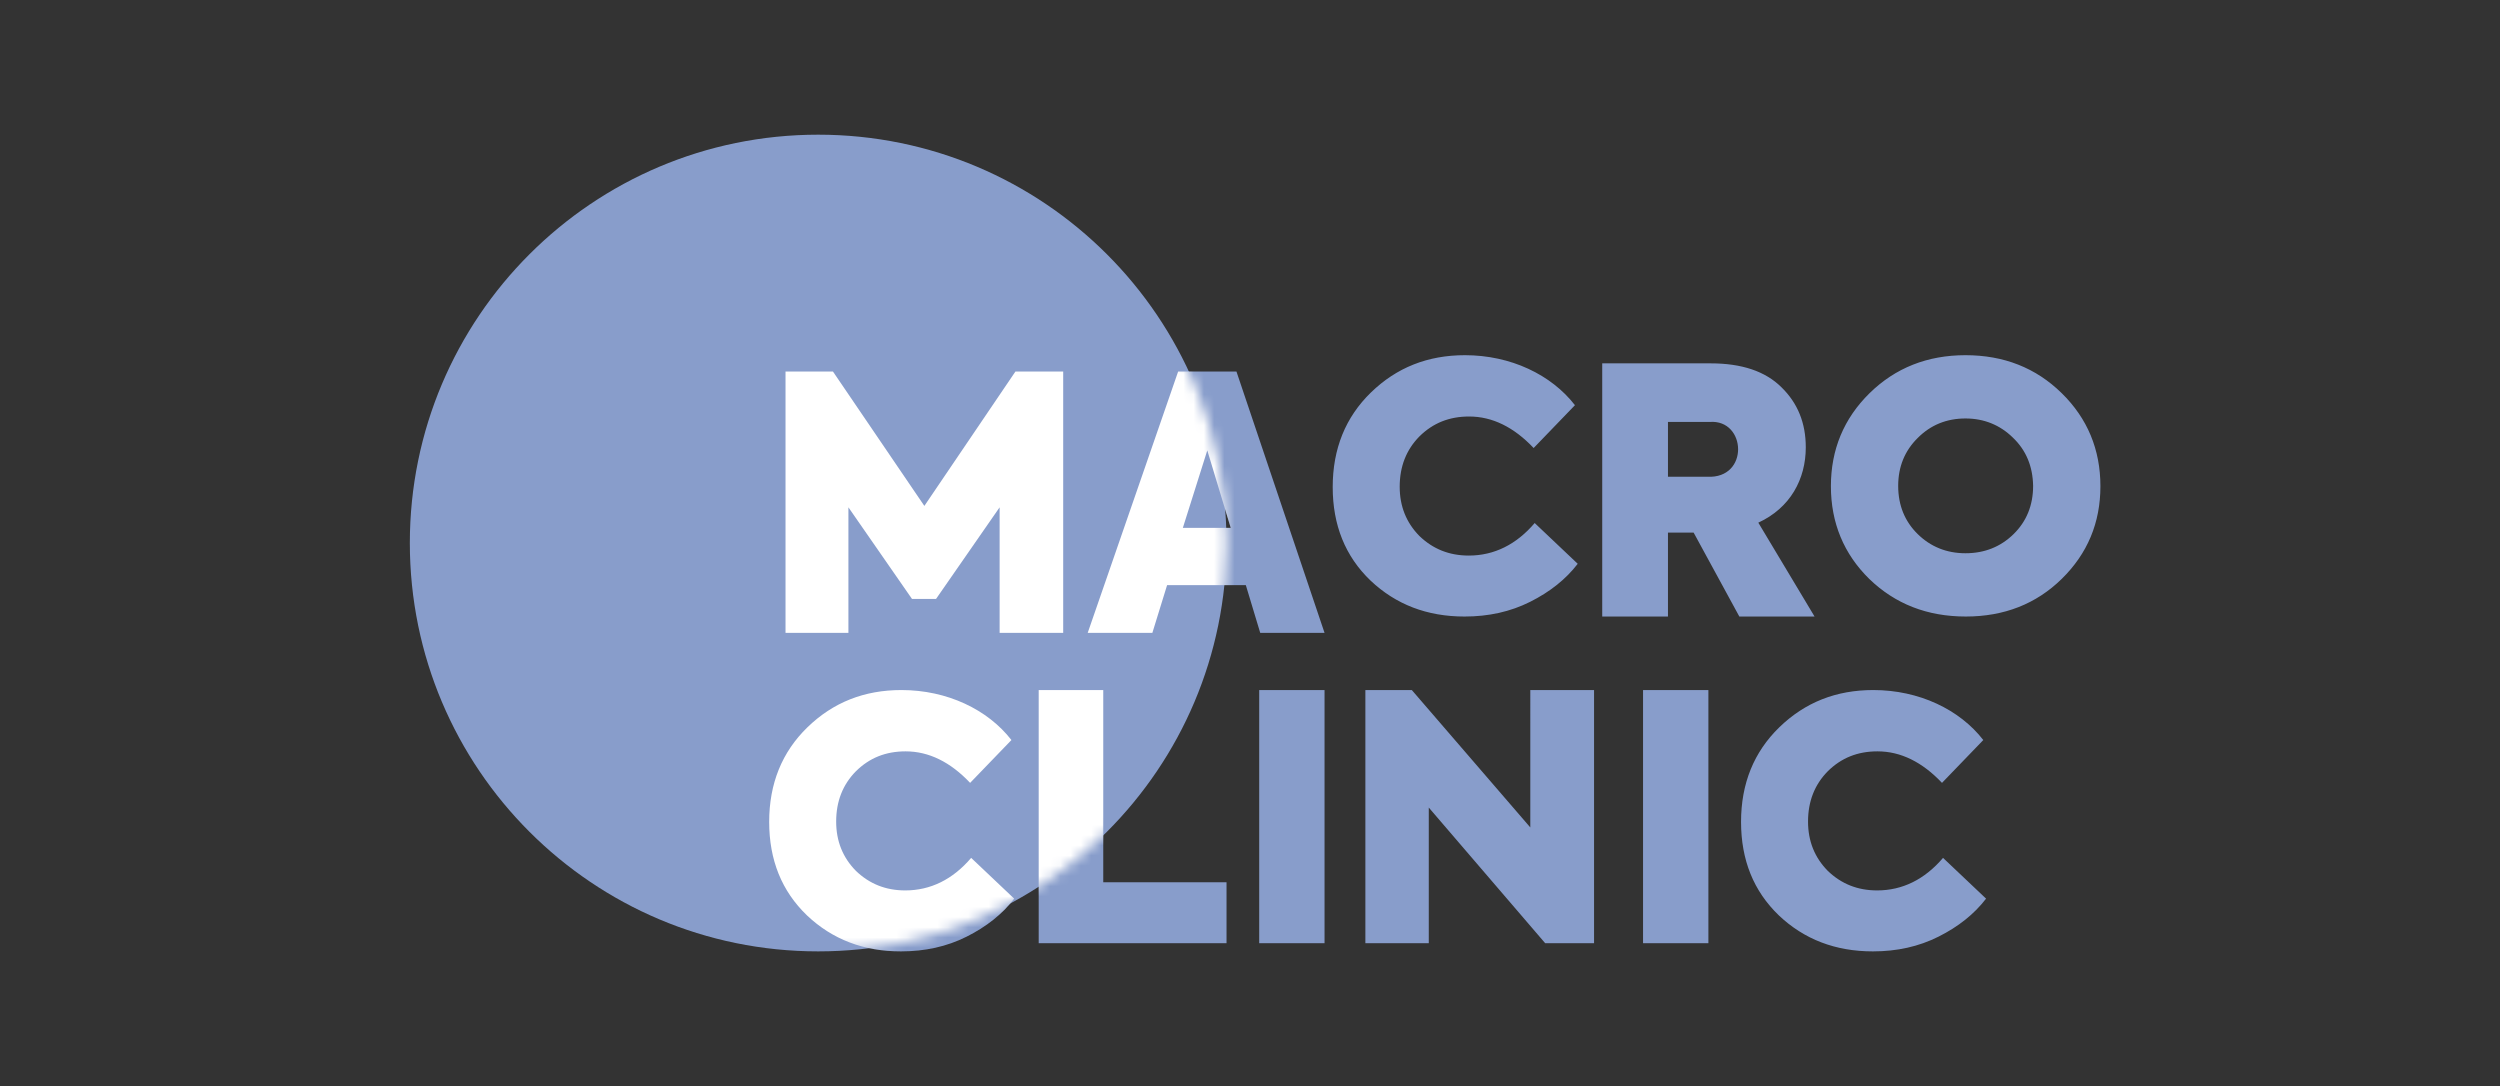
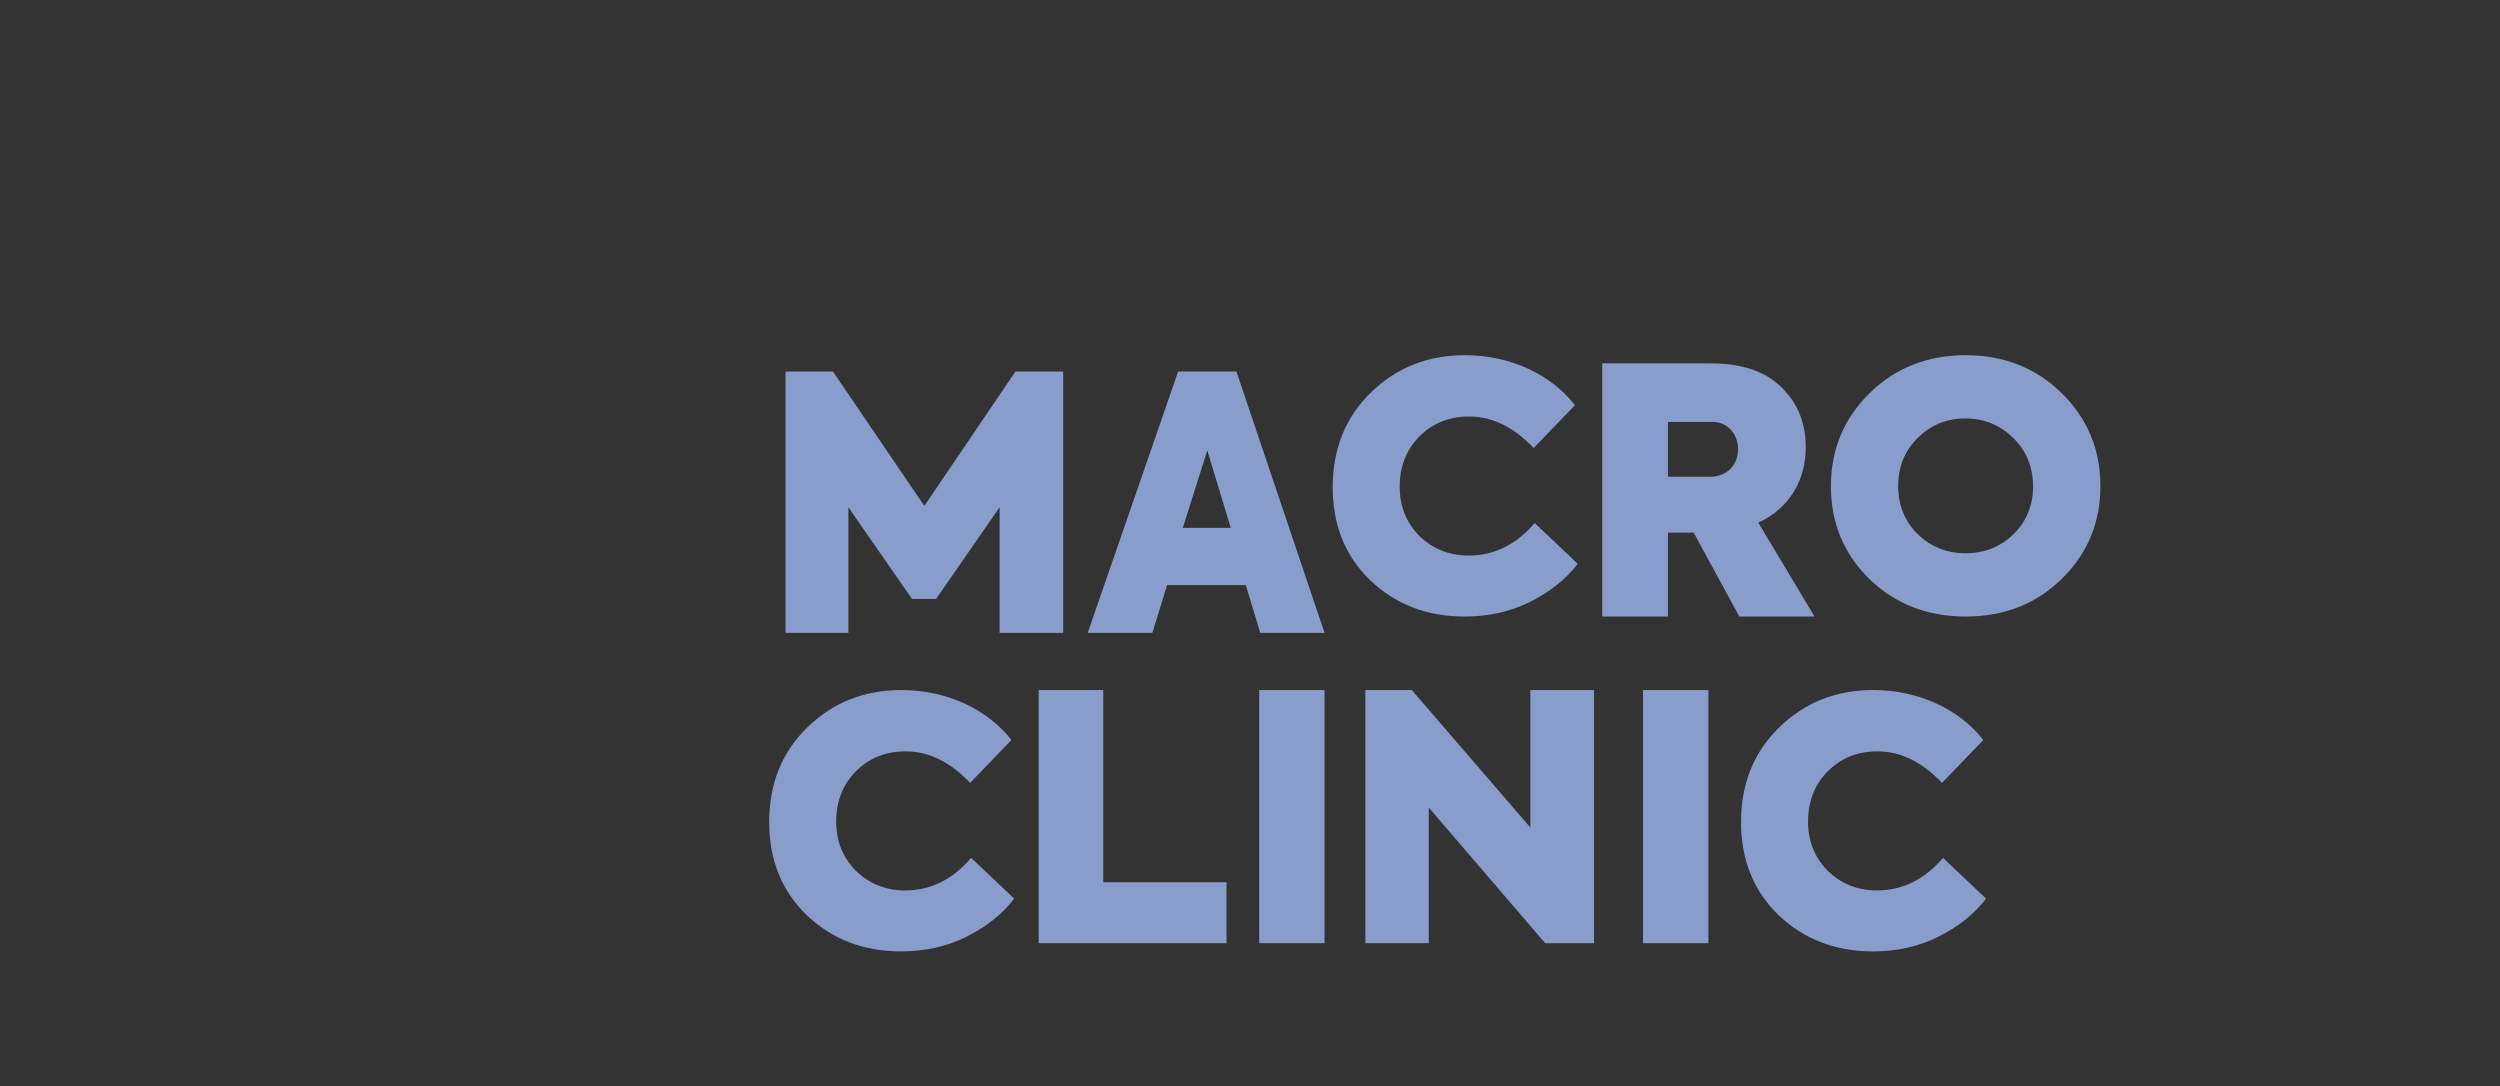
<svg xmlns="http://www.w3.org/2000/svg" width="244" height="106" fill="none">
  <rect width="100%" height="100%" fill="#333333" stroke="none" />
  <path fill-rule="evenodd" clip-rule="evenodd" d="M76.667 61.768V36.261h4.629l8.921 13.116 8.889-13.116h4.662v25.507h-6.205V49.515l-6.205 8.94H89.01l-6.205-8.94v12.253h-6.138Zm43.453-10.251-2.288-7.559-2.386 7.56h4.674Zm2.878 10.251-1.406-4.66h-7.683l-1.439 4.66h-6.311l8.828-25.507h5.69l8.598 25.507h-6.277Zm10.766-5.104c-2.473-2.373-3.692-5.416-3.692-9.126 0-3.744 1.254-6.82 3.726-9.227 2.507-2.44 5.555-3.644 9.179-3.644 4.471 0 8.434 1.906 10.738 4.88l-4.031 4.18c-1.931-2.04-4.031-3.076-6.301-3.076-1.93 0-3.522.635-4.843 1.939-1.287 1.304-1.93 2.942-1.93 4.914 0 1.906.643 3.51 1.93 4.814 1.321 1.27 2.913 1.906 4.81 1.906 2.472 0 4.64-1.07 6.436-3.176l4.199 3.978c-1.151 1.505-2.709 2.741-4.64 3.71-1.93.97-4.064 1.438-6.402 1.438-3.658 0-6.706-1.17-9.179-3.51m29.029-15.482v5.35h3.843c4.118.2 3.809-5.618.24-5.35h-4.083Zm6.966 18.992-4.461-8.192h-2.505v8.192h-6.416v-24.71h10.568c3.054 0 5.353.77 6.931 2.34 1.578 1.539 2.368 3.478 2.368 5.852 0 3.11-1.51 5.918-4.633 7.356l5.49 9.162h-7.342Zm26.768-8.046c1.258-1.235 1.905-2.804 1.905-4.707-.034-1.904-.68-3.473-1.974-4.708-1.258-1.236-2.824-1.87-4.628-1.87-1.837 0-3.402.634-4.661 1.903-1.259 1.236-1.906 2.805-1.906 4.675 0 1.903.647 3.472 1.906 4.707 1.259 1.235 2.824 1.87 4.661 1.87 1.872 0 3.438-.635 4.697-1.87Zm-14.088 4.374c-2.484-2.438-3.743-5.476-3.743-9.048s1.259-6.611 3.776-9.081c2.519-2.47 5.649-3.706 9.358-3.706 3.744 0 6.874 1.235 9.393 3.706 2.518 2.47 3.777 5.509 3.777 9.081 0 3.572-1.259 6.577-3.777 9.048-2.485 2.437-5.615 3.672-9.358 3.672-3.778 0-6.908-1.235-9.426-3.672ZM78.764 89.345c-2.472-2.374-3.692-5.416-3.692-9.127 0-3.744 1.254-6.82 3.726-9.226 2.507-2.44 5.555-3.644 9.18-3.644 4.47 0 8.433 1.906 10.737 4.88l-4.031 4.18c-1.93-2.04-4.031-3.076-6.3-3.076-1.931 0-3.523.635-4.844 1.939-1.287 1.304-1.93 2.942-1.93 4.914 0 1.906.643 3.51 1.93 4.814 1.321 1.27 2.913 1.906 4.81 1.906 2.473 0 4.64-1.07 6.436-3.176l4.2 3.978c-1.152 1.505-2.71 2.742-4.64 3.71-1.931.97-4.065 1.438-6.403 1.438-3.658 0-6.706-1.17-9.179-3.51m22.613 2.713v-24.71h6.301v18.759h12.032v5.951h-18.333Zm21.521 0h6.377v-24.71h-6.377v24.71Zm26.46-24.71h6.222v24.71h-4.768l-11.363-13.24v13.24h-6.188v-24.71h4.532l11.565 13.409V67.348Zm11.004 24.71h6.377v-24.71h-6.377v24.71Zm13.257-2.713c-2.472-2.374-3.692-5.416-3.692-9.127 0-3.744 1.254-6.82 3.726-9.226 2.507-2.44 5.555-3.644 9.179-3.644 4.471 0 8.435 1.906 10.738 4.88l-4.031 4.18c-1.931-2.04-4.031-3.076-6.301-3.076-1.93 0-3.522.635-4.843 1.939-1.287 1.304-1.93 2.942-1.93 4.914 0 1.906.643 3.51 1.93 4.814 1.321 1.27 2.913 1.906 4.81 1.906 2.473 0 4.64-1.07 6.436-3.176l4.2 3.978c-1.152 1.505-2.71 2.742-4.641 3.71-1.93.97-4.064 1.438-6.401 1.438-3.659 0-6.707-1.17-9.18-3.51" fill="#889DCB" />
-   <path fill-rule="evenodd" clip-rule="evenodd" d="M79.855 92.855c22.011 0 39.855-17.844 39.855-39.855 0-22.011-17.844-39.855-39.855-39.855C57.844 13.145 40 30.989 40 53c0 22.011 17.844 39.855 39.855 39.855Z" fill="#889DCB" />
  <mask id="a" style="mask-type:alpha" maskUnits="userSpaceOnUse" x="40" y="13" width="80" height="80">
-     <path fill-rule="evenodd" clip-rule="evenodd" d="M79.855 92.855c22.011 0 39.855-17.844 39.855-39.855 0-22.011-17.844-39.855-39.855-39.855C57.844 13.145 40 30.989 40 53c0 22.011 17.844 39.855 39.855 39.855Z" fill="#fff" />
-   </mask>
+     </mask>
  <g mask="url(#a)" fill-rule="evenodd" clip-rule="evenodd" fill="#fff">
-     <path d="M76.667 61.768V36.261h4.629l8.921 13.116 8.889-13.116h4.662v25.507h-6.205V49.515l-6.205 8.94H89.01l-6.205-8.94v12.253h-6.138Zm43.453-10.251-2.288-7.559-2.386 7.56h4.674Zm2.878 10.251-1.406-4.66h-7.683l-1.439 4.66h-6.311l8.828-25.507h5.69l8.598 25.507h-6.277ZM78.764 89.345c-2.472-2.374-3.692-5.416-3.692-9.127 0-3.744 1.254-6.82 3.726-9.226 2.507-2.44 5.555-3.644 9.18-3.644 4.47 0 8.433 1.906 10.737 4.88l-4.031 4.18c-1.93-2.04-4.031-3.076-6.3-3.076-1.931 0-3.523.635-4.844 1.939-1.287 1.304-1.93 2.942-1.93 4.914 0 1.906.643 3.51 1.93 4.814 1.321 1.27 2.913 1.906 4.81 1.906 2.473 0 4.64-1.07 6.436-3.176l4.2 3.978c-1.152 1.505-2.71 2.742-4.64 3.71-1.931.97-4.065 1.438-6.403 1.438-3.658 0-6.706-1.17-9.179-3.51m22.613 2.713v-24.71h6.301v18.759h12.032v5.951h-18.333Z" />
-   </g>
+     </g>
</svg>